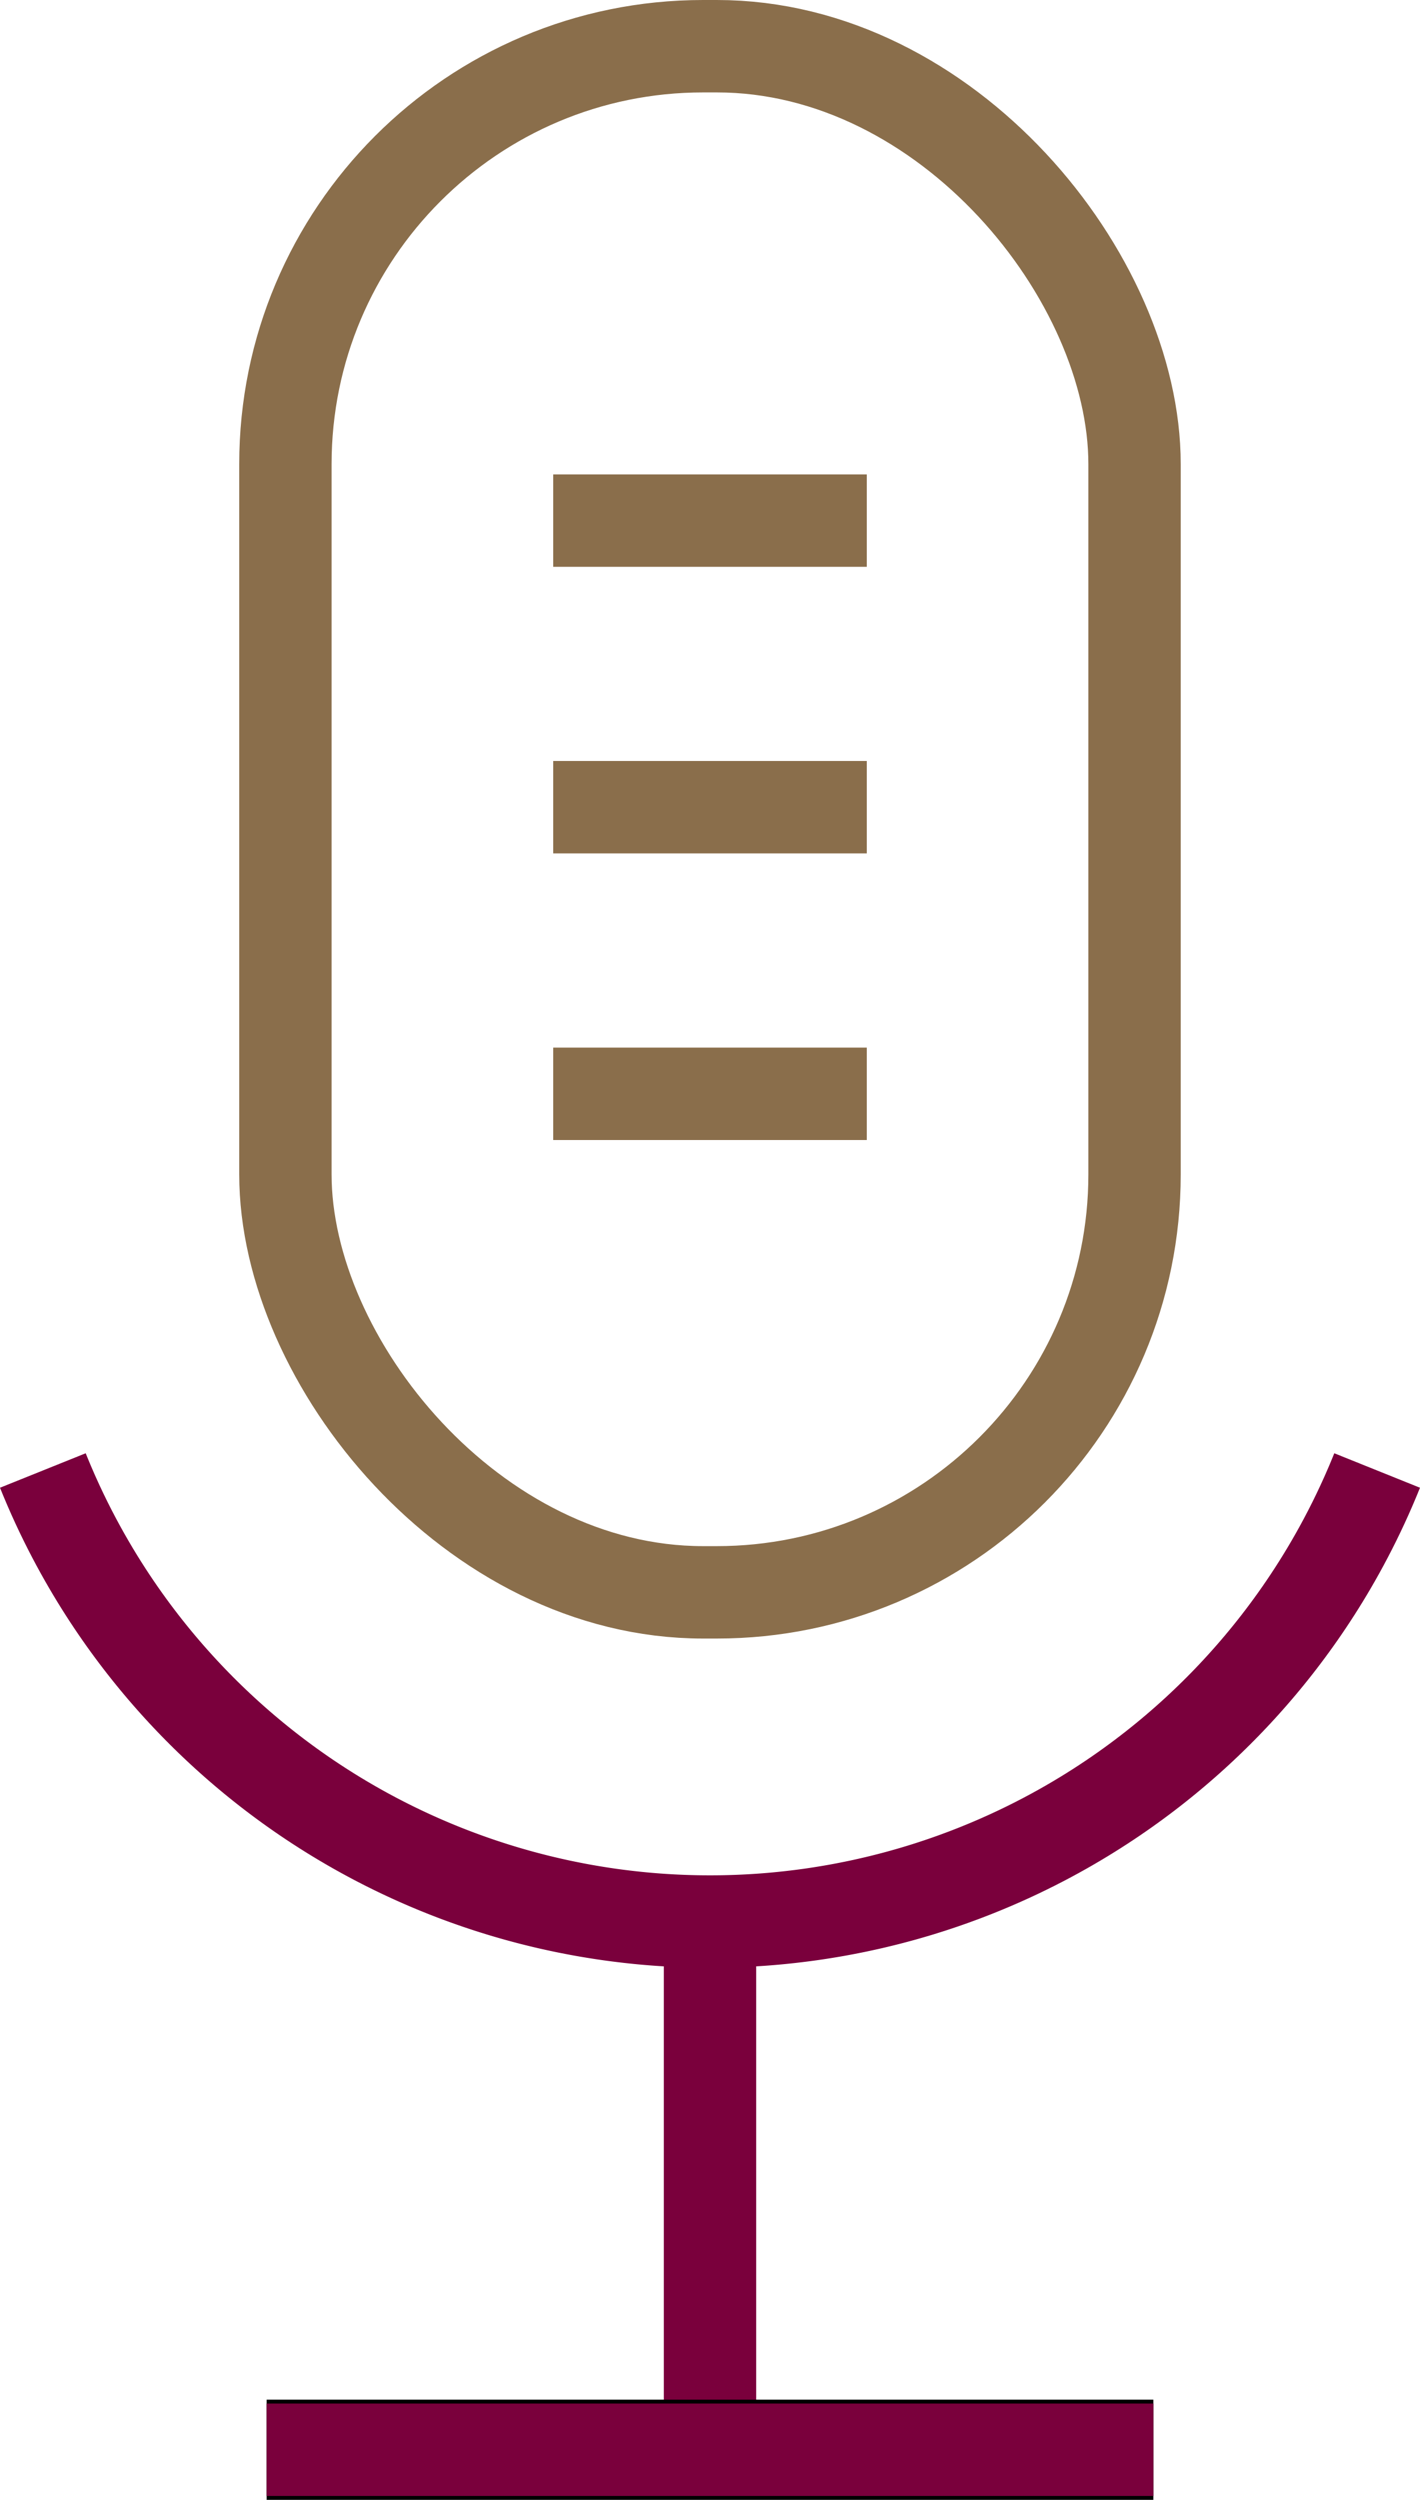
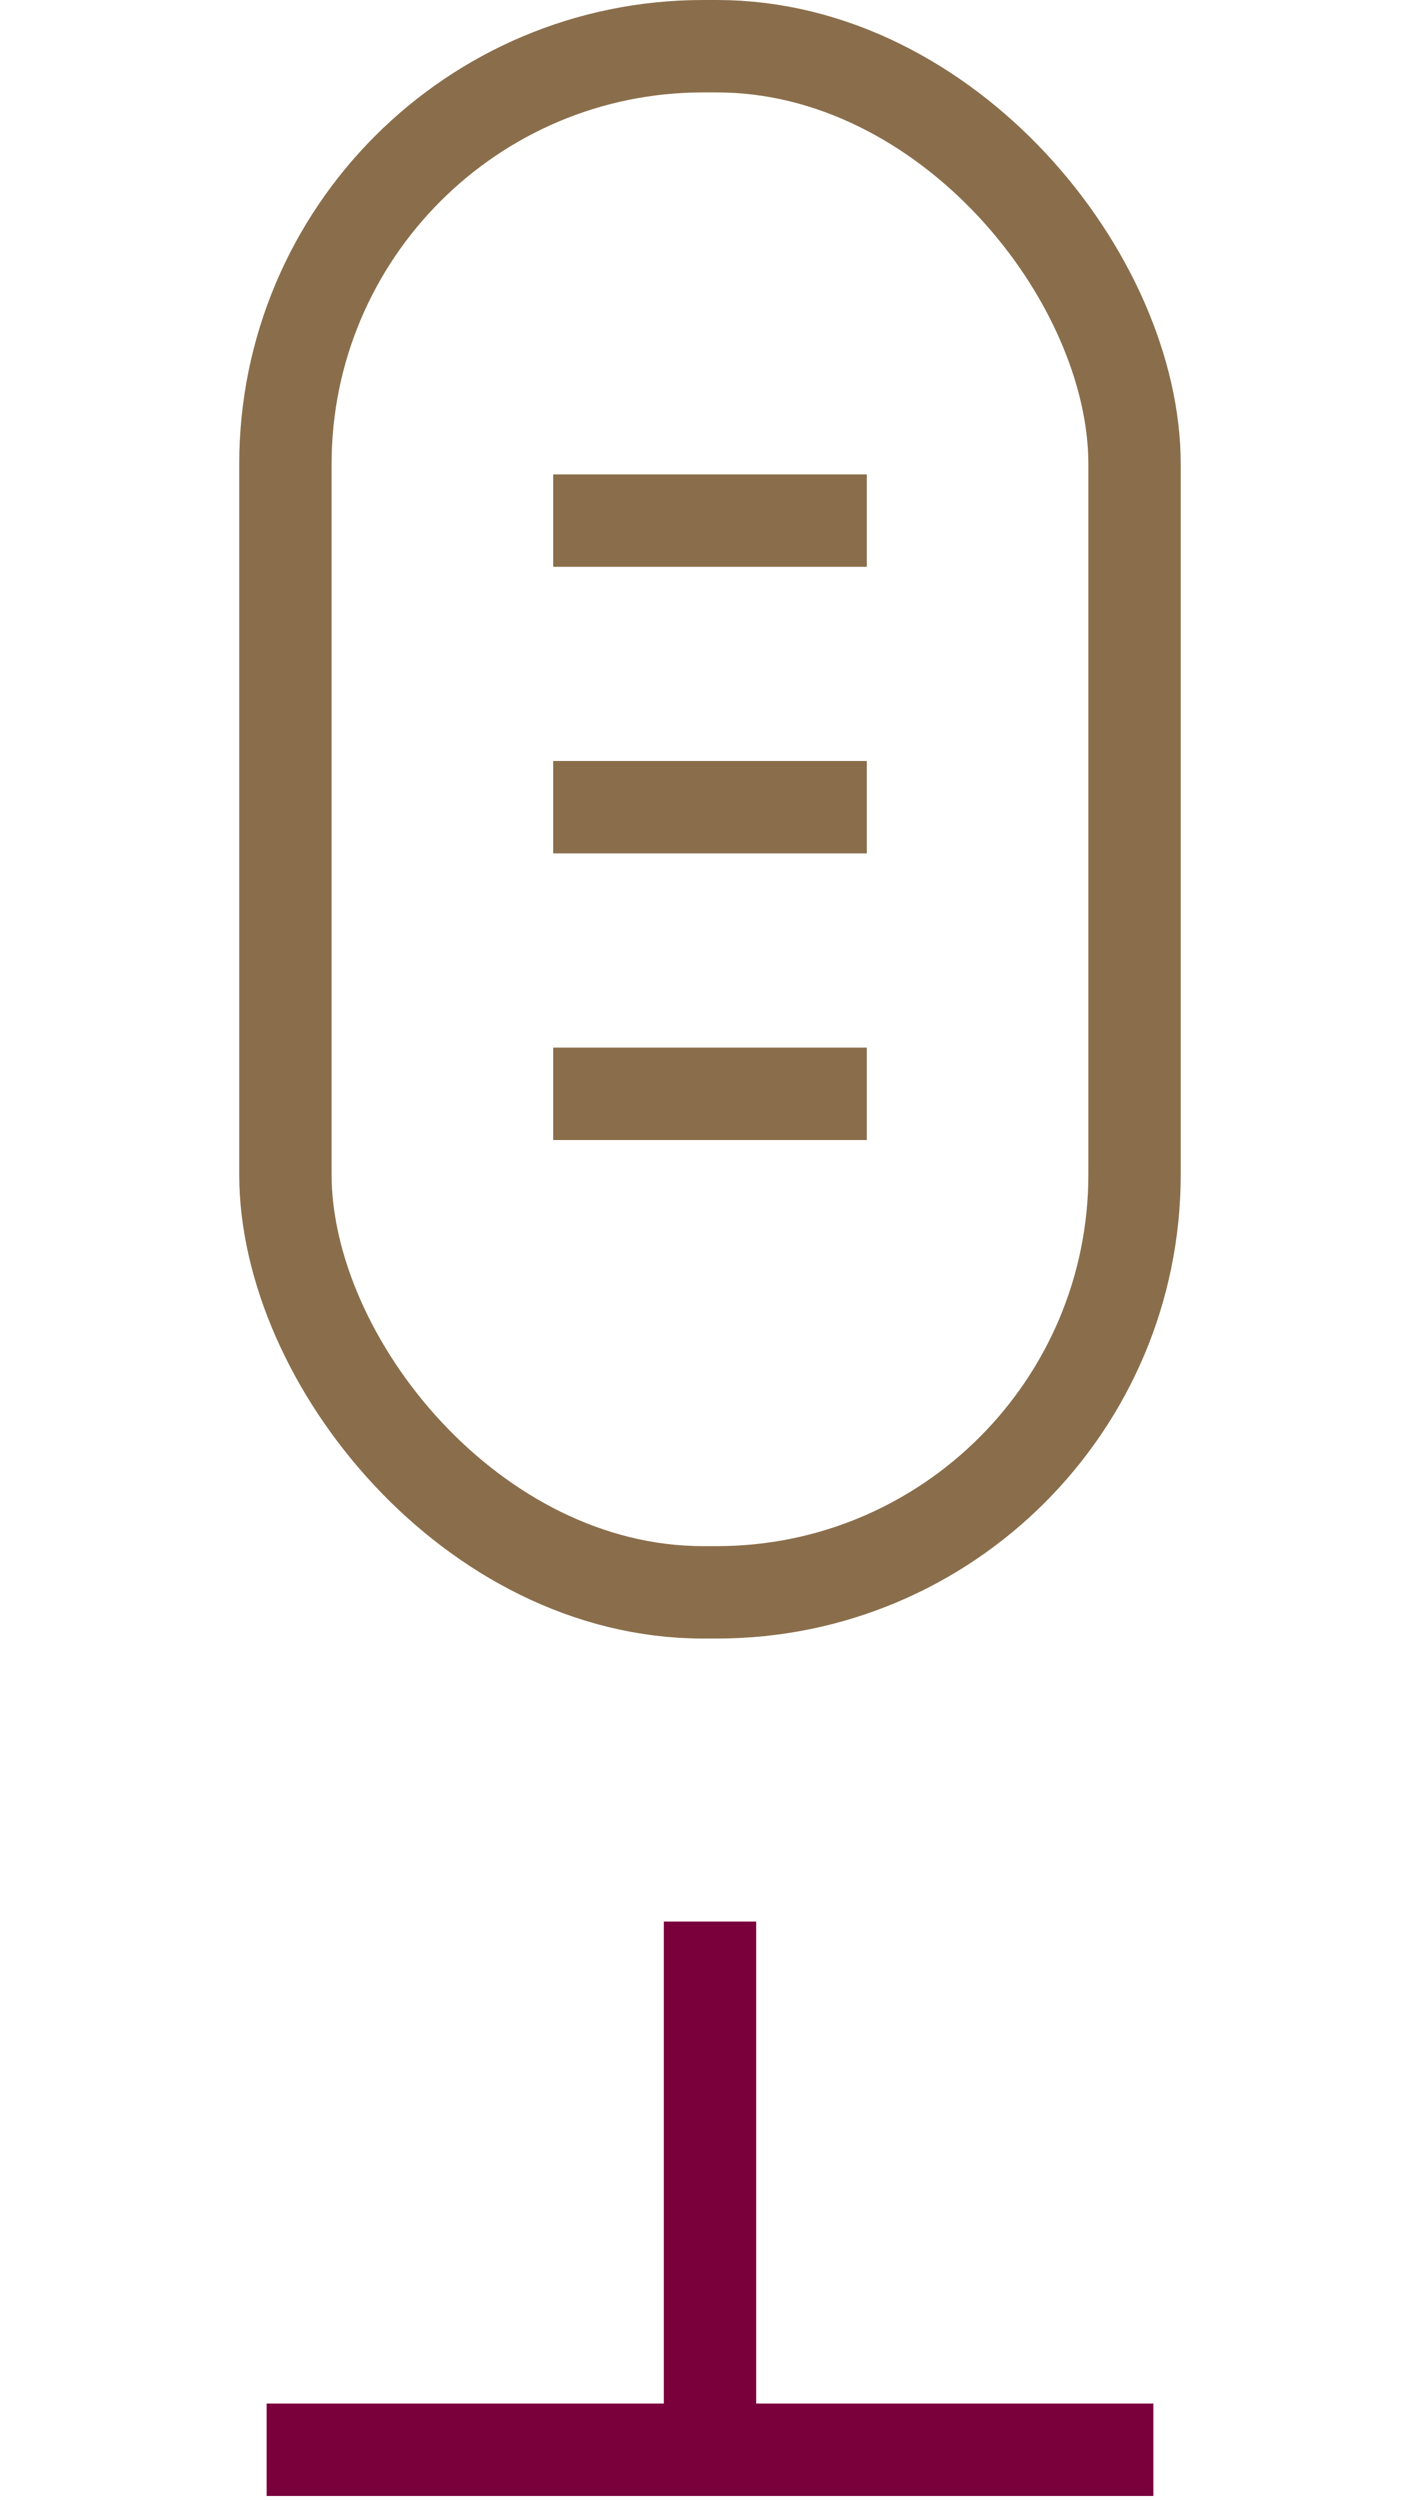
<svg xmlns="http://www.w3.org/2000/svg" viewBox="0 0 307.48 541.01">
  <defs>
    <style>.cls-1,.cls-2,.cls-3{fill:none;}.cls-1{stroke:#8a6e4b;}.cls-1,.cls-2{stroke-miterlimit:10;stroke-width:20px;}.cls-2{stroke:#7a003c;}.cls-3{stroke:#000;stroke-linejoin:round;stroke-width:21.68px;}</style>
  </defs>
  <g id="Layer_2" data-name="Layer 2">
    <g id="ëÎÓÈ_1" data-name="ëÎÓÈ 1">
      <line class="cls-1" x1="119.79" y1="112.67" x2="187.69" y2="112.67" />
      <line class="cls-1" x1="119.79" y1="174.69" x2="187.69" y2="174.69" />
      <line class="cls-1" x1="119.79" y1="236.72" x2="187.69" y2="236.72" />
      <rect class="cls-1" x="61.8" y="10" width="183.87" height="334.61" rx="90.46" />
-       <path class="cls-2" d="M9.28,318.24a155.7,155.7,0,0,0,288.92,0" />
      <line class="cls-2" x1="153.74" y1="415.86" x2="153.74" y2="530.17" />
-       <line class="cls-3" x1="57.74" y1="530.17" x2="249.74" y2="530.17" />
      <line class="cls-2" x1="57.74" y1="530.17" x2="249.74" y2="530.17" />
    </g>
  </g>
</svg>